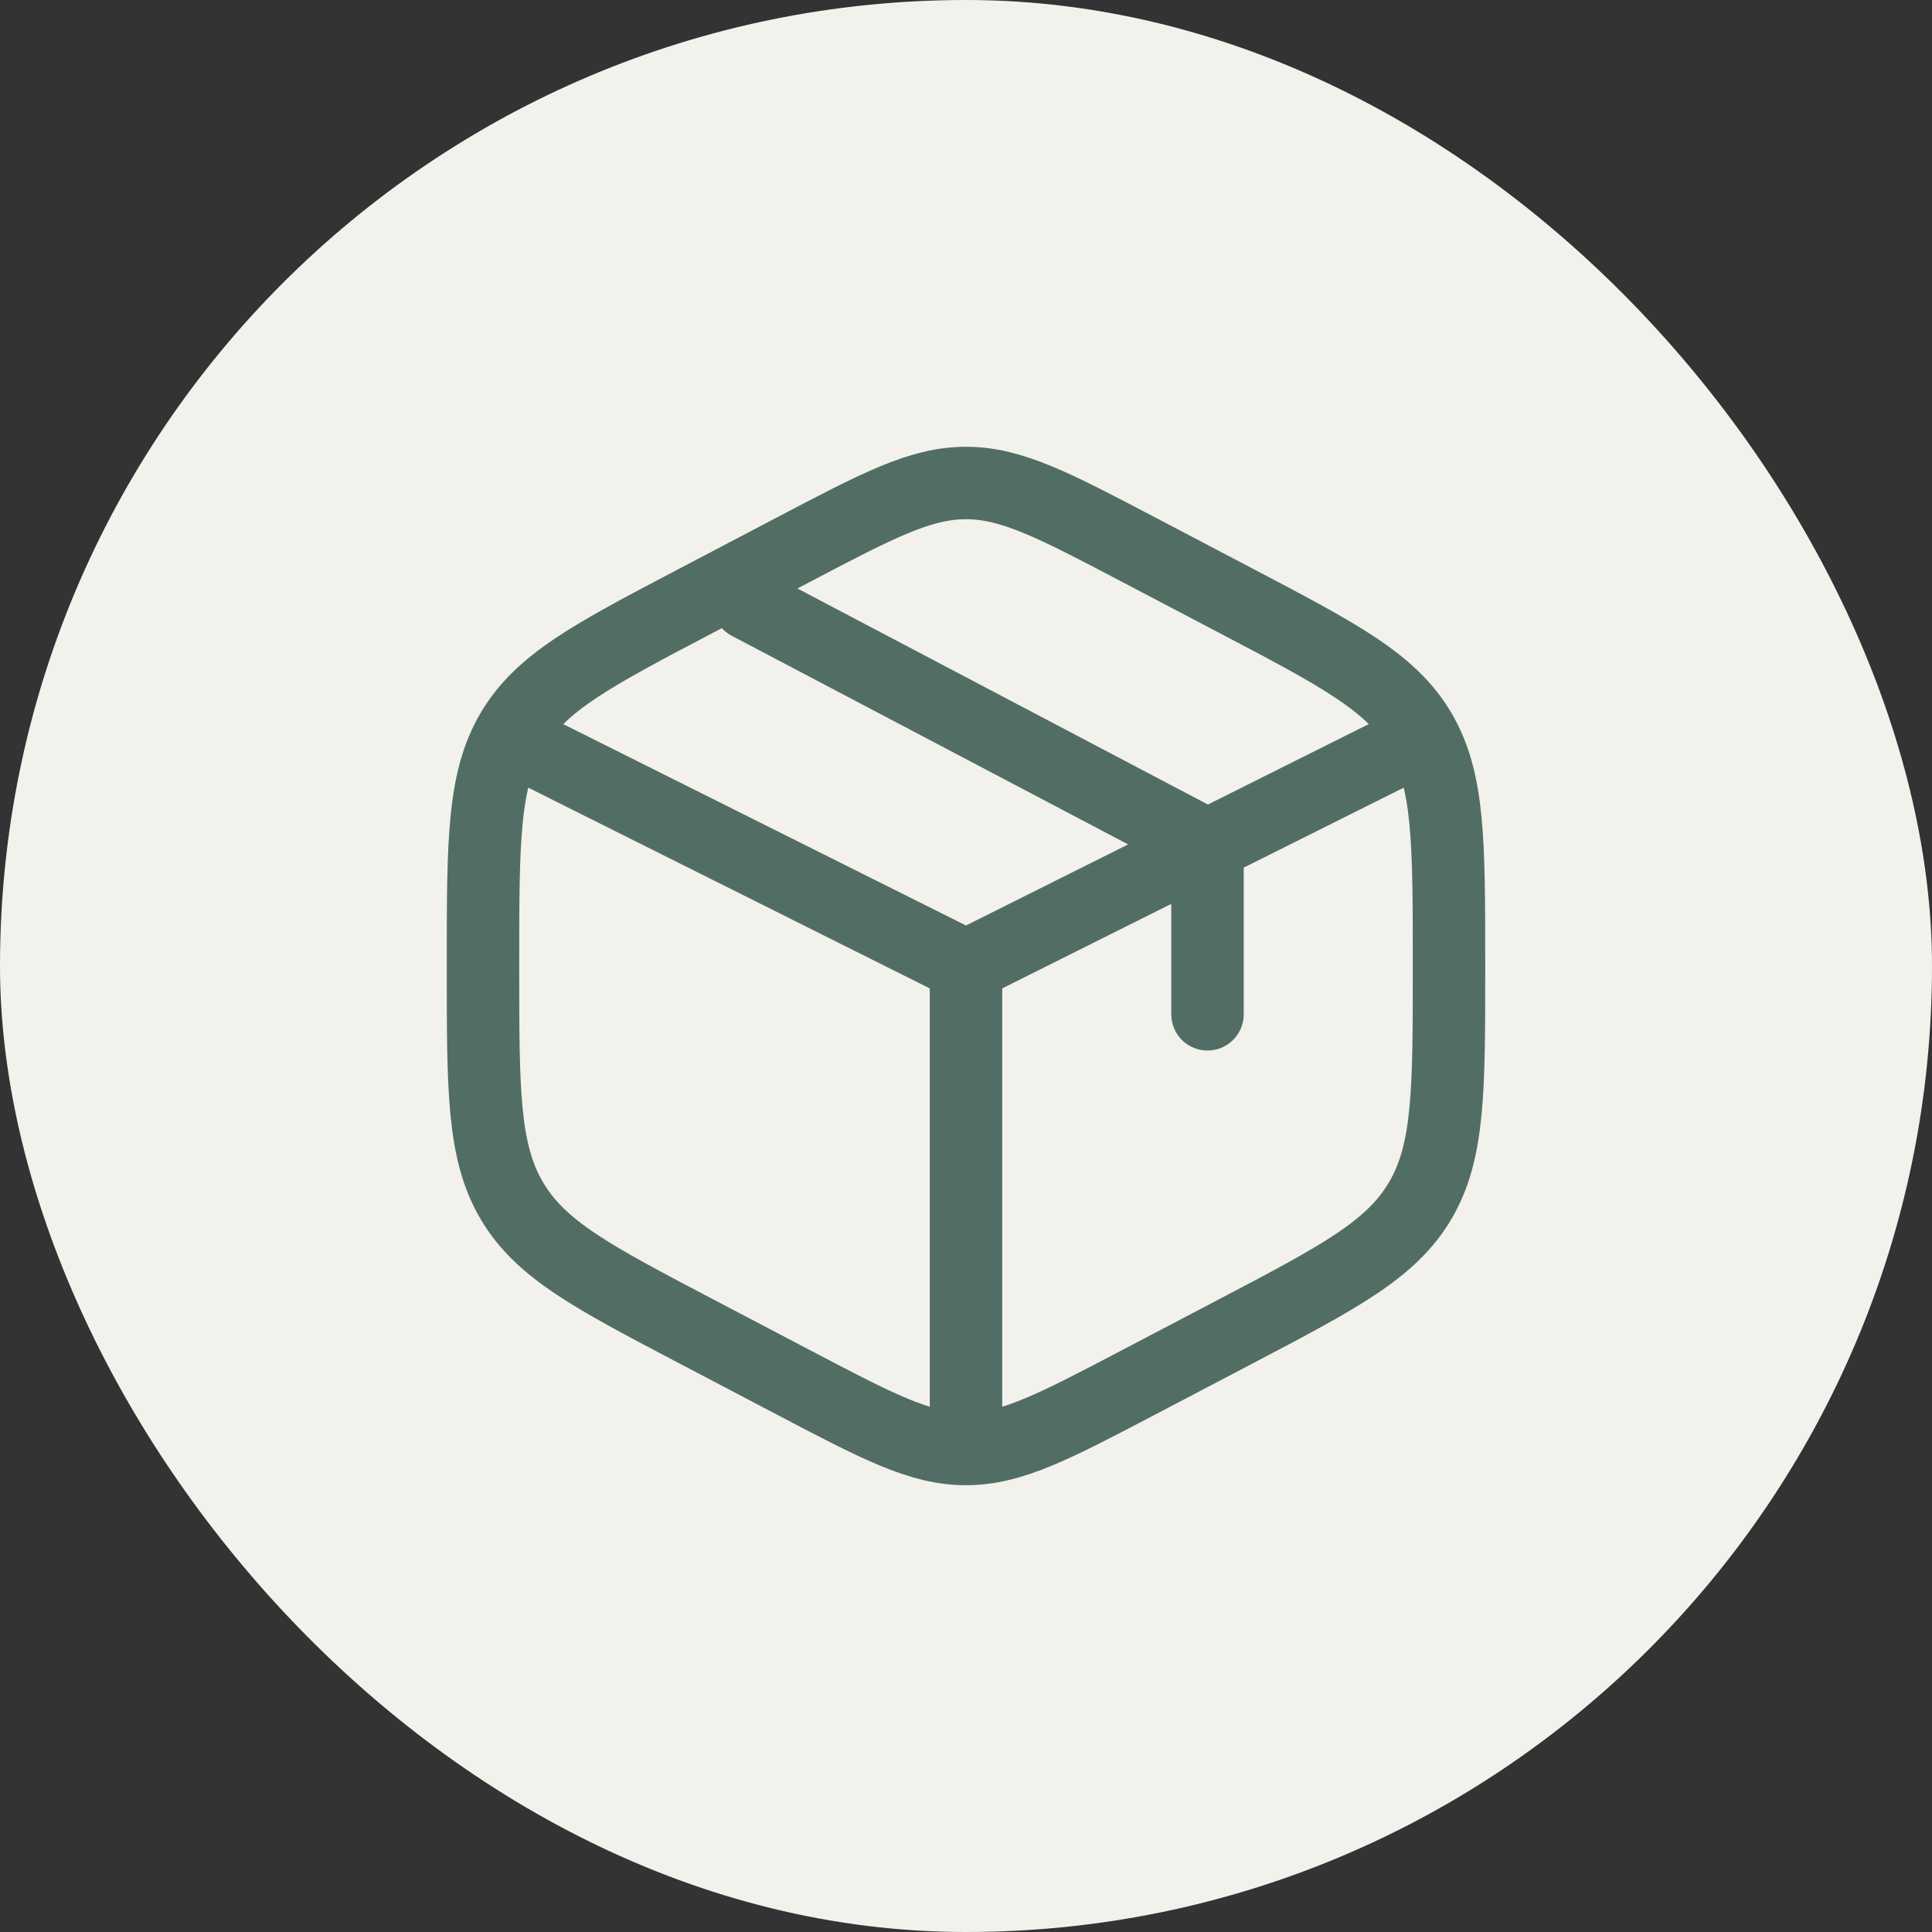
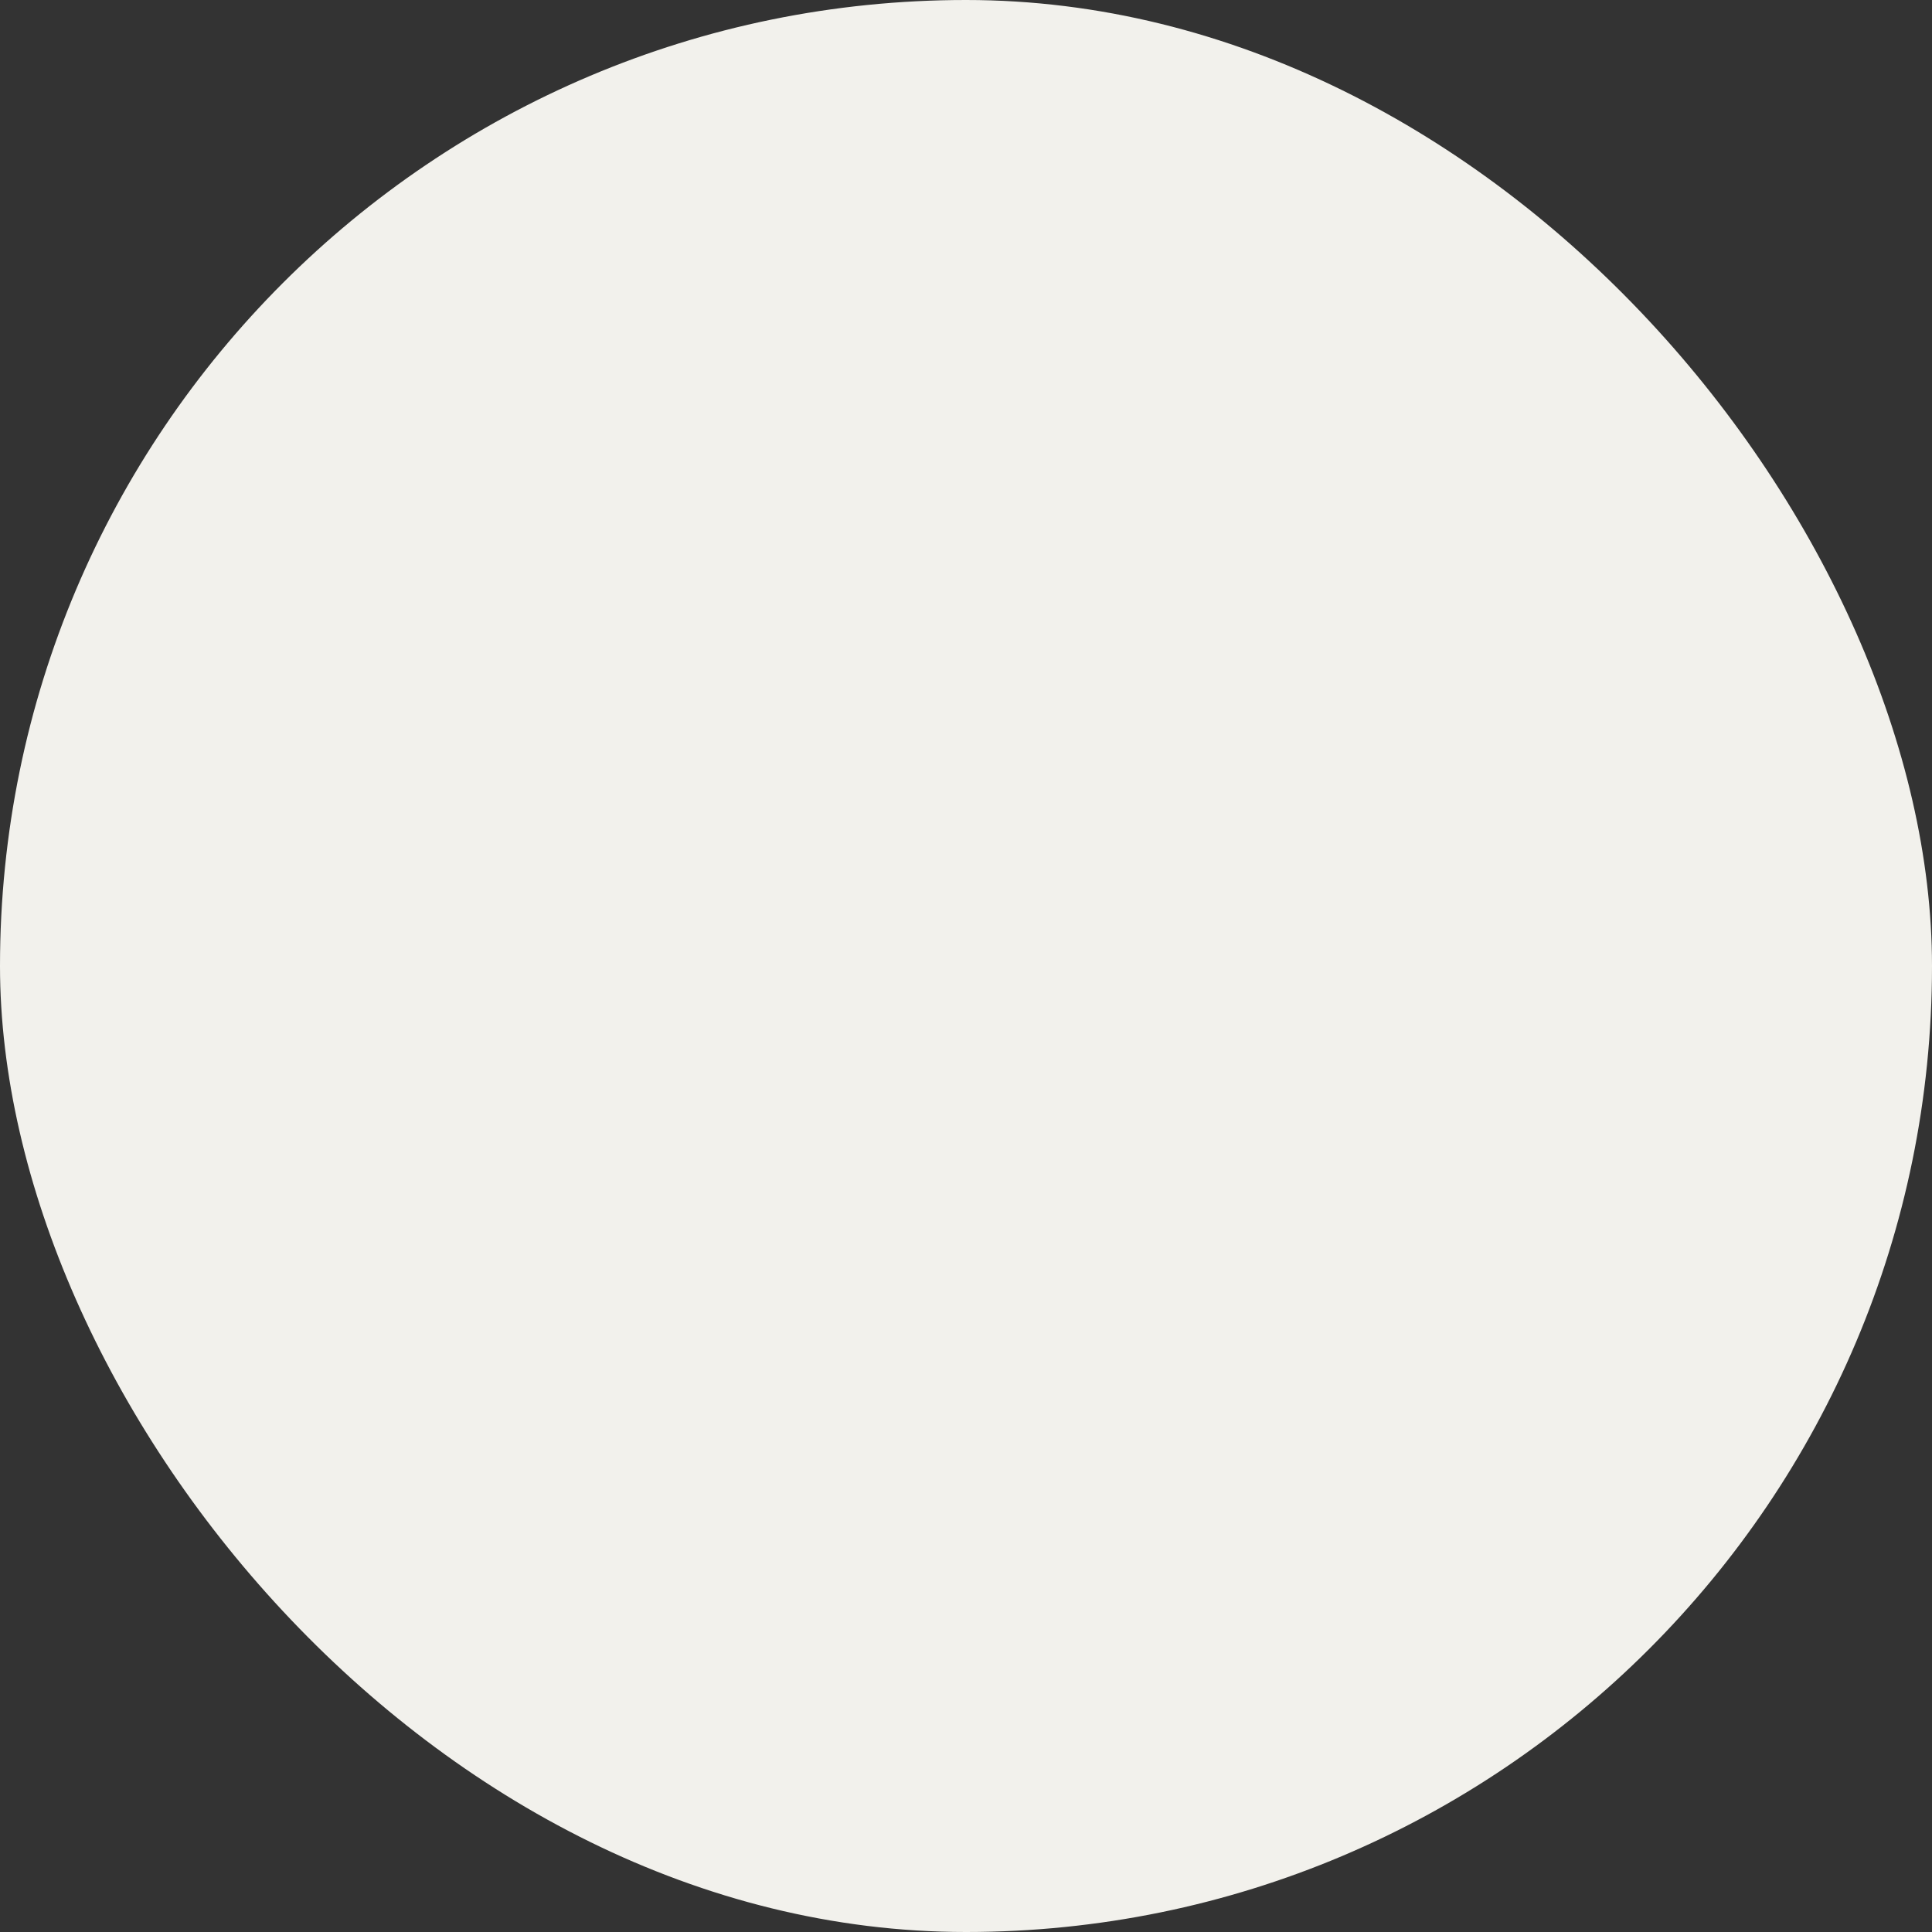
<svg xmlns="http://www.w3.org/2000/svg" width="40" height="40" viewBox="0 0 40 40" fill="none">
  <rect x="0" y="0" width="40" height="40" fill="#333333" stroke="none" />
  <rect x="-0" width="40" height="40" rx="20" fill="#F2F1EC" />
-   <path d="M29 15.5L25 17.5M25 17.5L24.5 17.75L20 20M25 17.5V21M25 17.5L15.5 12.5M20 20L11 15.5M20 20V29.5M23.578 11.382L25.578 12.432C27.729 13.561 28.805 14.125 29.403 15.14C30 16.154 30 17.417 30 19.942V20.059C30 22.583 30 23.846 29.403 24.86C28.805 25.875 27.729 26.44 25.578 27.569L23.578 28.618C21.822 29.539 20.944 30 20 30C19.056 30 18.178 29.54 16.422 28.618L14.422 27.568C12.271 26.439 11.195 25.875 10.597 24.86C10 23.846 10 22.583 10 20.06V19.943C10 17.418 10 16.155 10.597 15.141C11.195 14.126 12.271 13.561 14.422 12.433L16.422 11.383C18.178 10.461 19.056 10 20 10C20.944 10 21.822 10.46 23.578 11.382Z" stroke="#526E64" stroke-width="1.5" stroke-linecap="round" />
</svg>